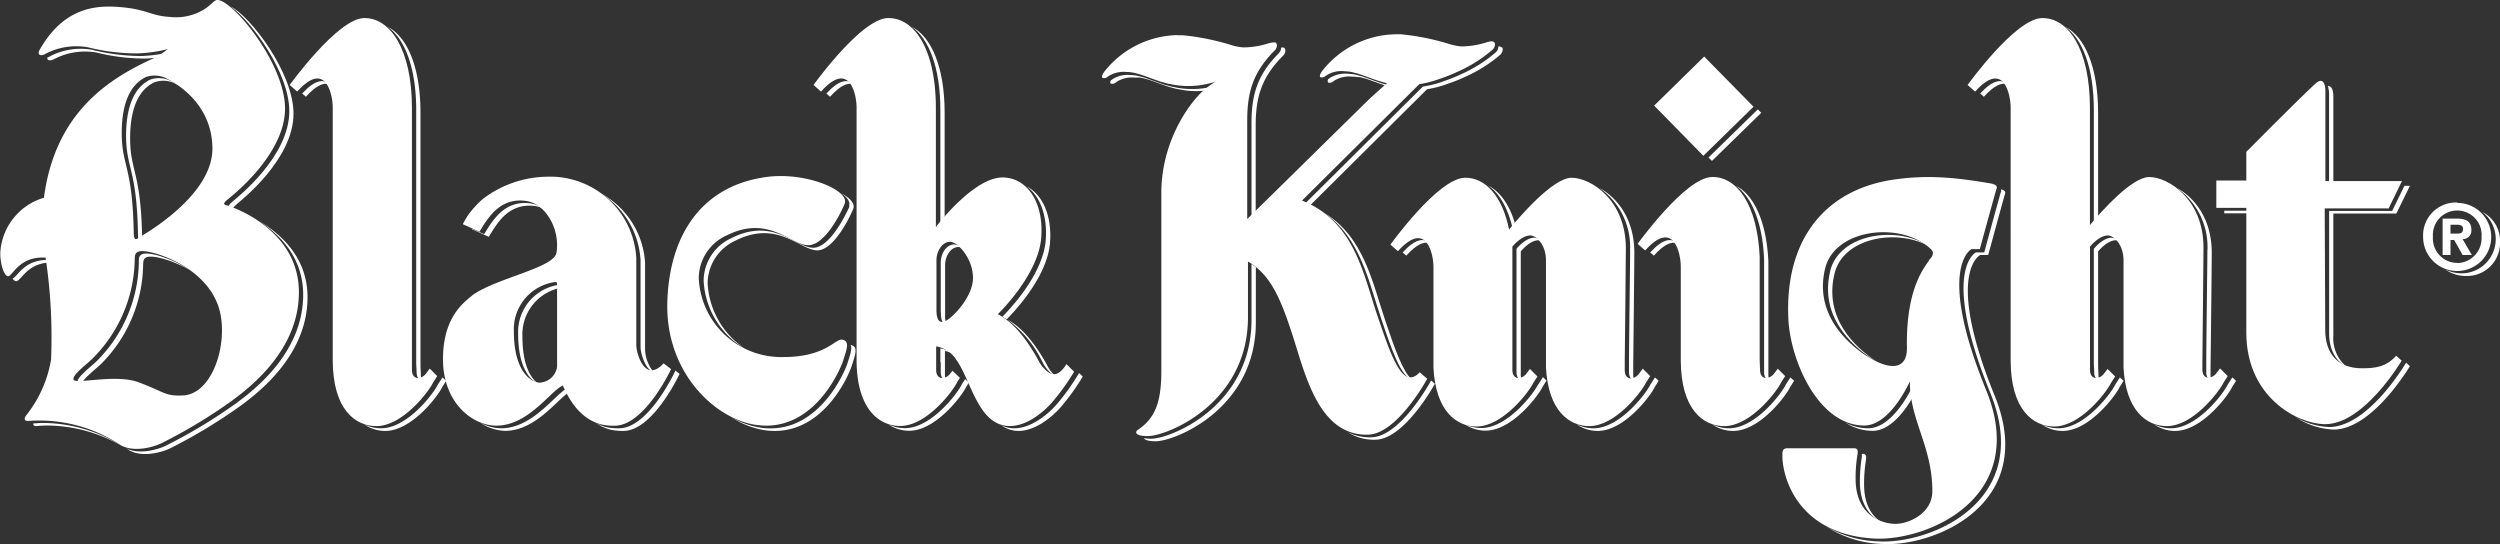
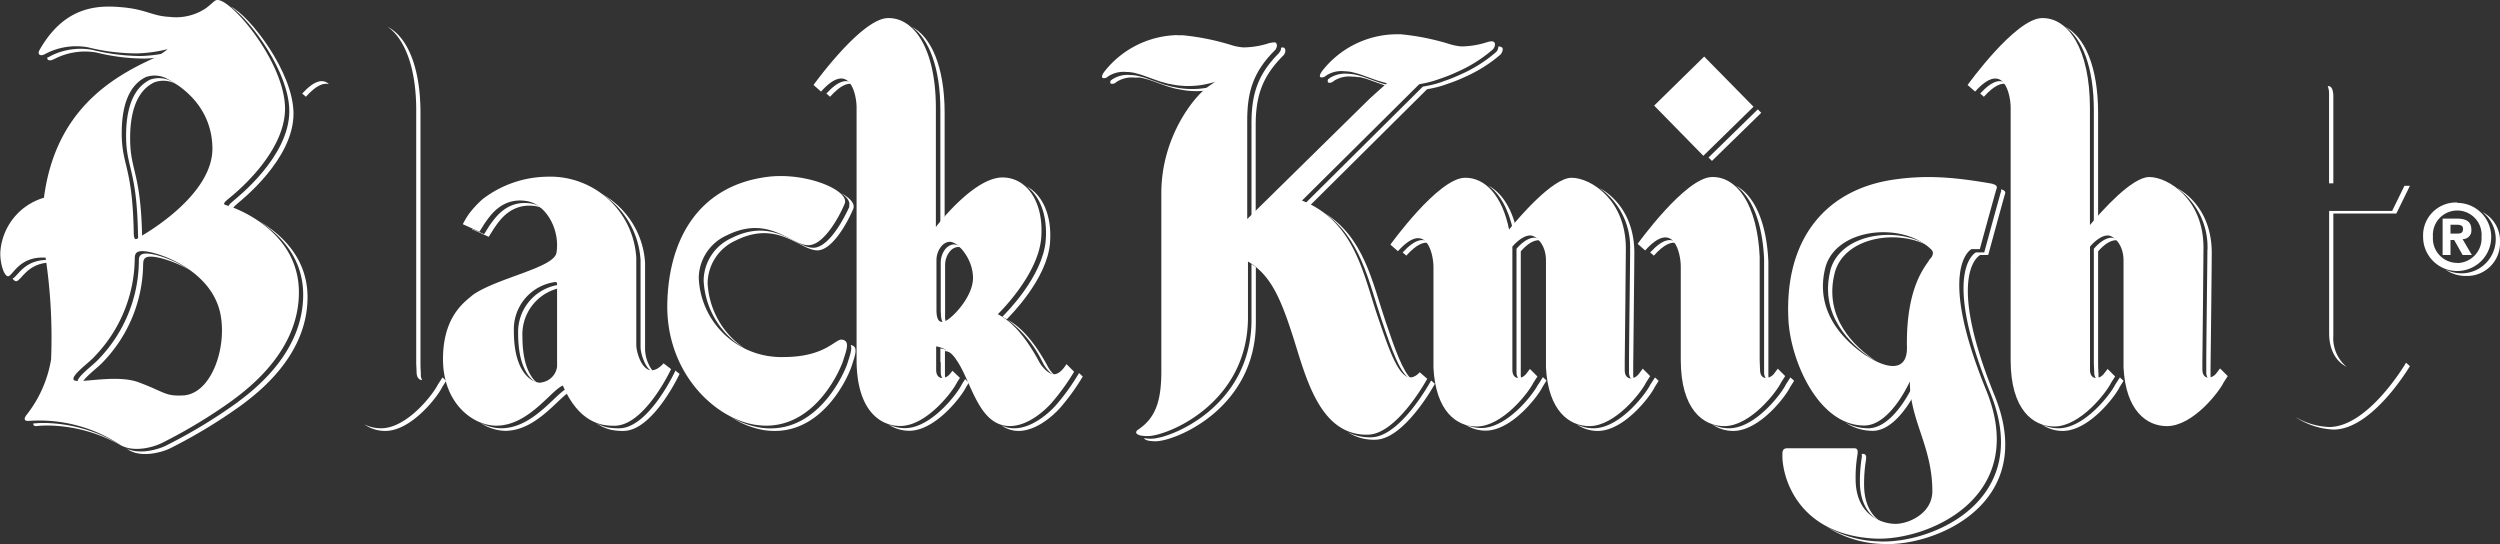
<svg xmlns="http://www.w3.org/2000/svg" viewBox="0 0 333.3 72.53">
  <rect x="0" y="0" width="333.3" height="72.53" fill="#333333" stroke="none" />
  <defs>
    <style>.cls-1{isolation:isolate;}.cls-2,.cls-3{fill:#fff;fill-rule:evenodd;}.cls-2{mix-blend-mode:multiply;}</style>
  </defs>
  <g class="cls-1">
    <g id="Layer_2" data-name="Layer 2">
      <g id="Background_paper" data-name="Background paper">
        <path class="cls-2" d="M66,30.25c-.18.24-.58.91-.84,1.32l-2.23-1,0-.07,1.61.72c.26-.41.67-1.08.84-1.32.64-.85,2.2-3.28,5.43-2.77a3.74,3.74,0,0,1,1.59.67,3.6,3.6,0,0,0-1-.32C68.16,27,66.6,29.4,66,30.25" />
        <path class="cls-2" d="M85.4,34.72a11.26,11.26,0,0,0-5.22-8.9A11.27,11.27,0,0,1,86,35.07c0,4.15,0,10.48,0,11.57a5,5,0,0,0,1.17,3C86,49.27,85.4,47.06,85.4,46.3c0-1.09,0-7.42,0-11.58" />
        <path class="cls-2" d="M71.76,51.16c-1.24-.56-2.68-2.37-2.68-6.63A6.35,6.35,0,0,1,74.33,38c.29-.08.5-.08.5.21v.15a6.32,6.32,0,0,0-5.18,6.52c0,3.62,1,5.47,2.11,6.29" />
        <path class="cls-2" d="M90.07,49.43l.53.42s-3.49,7.51-7.42,7.6a7.88,7.88,0,0,1-1.81-.17,6.19,6.19,0,0,1-1.93-.89,6.05,6.05,0,0,0,1.36.55,7.87,7.87,0,0,0,1.81.16C86.53,57,90,49.51,90,49.51a.28.28,0,0,0,0-.08" />
        <path class="cls-2" d="M75.66,51.75c.07.18.15.34.23.52-1.62,1-4.52,5.17-8.54,5.17A6.23,6.23,0,0,1,64,56.33a5.93,5.93,0,0,0,2.81.77c4.31,0,7.34-4.77,8.88-5.35" />
        <path class="cls-2" d="M113.18,27.51c.23-.56-.2-1.19-1.05-1.77,1.23.67,1.9,1.44,1.62,2.12C113,29.64,111,33.32,109,33.38c-2.38,0-5.29-4.13-10.93-1.31a6.32,6.32,0,0,0-3.73,5.69,11.18,11.18,0,0,0,5,8.74,11.14,11.14,0,0,1-5.53-9.08,6.29,6.29,0,0,1,3.74-5.69c5.63-2.83,8.55,1.36,10.92,1.3,2-.05,4-3.74,4.79-5.52" />
        <path class="cls-2" d="M113.4,46c1.13.15.55,1.48.16,2.75s-3.57,8.63-10.16,8.7a9.06,9.06,0,0,1-1.69-.13,11.64,11.64,0,0,1-4.3-1.75,11.18,11.18,0,0,0,3.73,1.4,8.32,8.32,0,0,0,1.69.14c6.59-.07,9.8-7.52,10.16-8.7.29-.94.67-1.91.41-2.41" />
        <path class="cls-2" d="M7.24,7.85c-.53.34-1,.21-.93-.18a1.2,1.2,0,0,0,.35-.16,8.78,8.78,0,0,1,5.61-.87,27.75,27.75,0,0,0,6.52.83,19.38,19.38,0,0,0,4.12-.58c-.29.21-.59.44-.9.65a24.9,24.9,0,0,1-2.64.27A27.25,27.25,0,0,1,12.84,7a8.86,8.86,0,0,0-5.6.87" />
        <path class="cls-2" d="M38.57,14.82c0-5.15-5.06-12-7.8-13.94,2.53,1.23,8.36,8.75,8.36,14.28,0,6.05-6.92,11.5-7.42,11.93-.33.29-.63.54-.66.72l-.35-.11c-.51-.15-.07-.51.44-.95s7.44-5.88,7.43-11.93" />
        <path class="cls-2" d="M19,32.08c-.29.21-.58.33-.6-.76-.15-8.81-1.59-8.86-1.59-13.23,0-5.68,2.31-7,3.17-7.46a3.57,3.57,0,0,1,2.93.23c.14.08.49.26.95.56l-.38-.21A3.49,3.49,0,0,0,20.52,11c-.86.45-3.18,1.77-3.17,7.45,0,4.37,1.43,4.42,1.6,13.23l0,.42" />
        <path class="cls-2" d="M16.67,59.69c1.73,1,4.44.3,5.75-.43a69,69,0,0,0,9.14-5.55c2.22-1.66,8.87-6.63,8.86-14.43,0-5-3.21-8.14-6-9.87C37.33,31.07,41,34.26,41,39.62c0,7.8-6.64,12.78-8.86,14.43A69.47,69.47,0,0,1,23,59.61c-1.32.73-4.06,1.43-5.79.41l-.53-.33m-.19-.11.19.11,0,0-.15-.09M6,56.39a20.22,20.22,0,0,1,10.46,3.19,20.21,20.21,0,0,0-10-2.85,14.77,14.77,0,0,0-1.56.07H4.78c-.24,0-.38-.13-.33-.35.22,0,.65-.06,1.26-.06H6" />
        <path class="cls-2" d="M6.7,35c-3.1.06-3.91,2.49-4.53,2.49-.17,0-.35-.11-.49-.36.64-.17,1.56-2.69,5-2.46l0,.33" />
        <path class="cls-2" d="M10.93,51.11c-.28,0-.48,0-.53-.11-.44-.59,2.16-2.4,2.79-3.16A19,19,0,0,0,18.51,35c0-.78-.07-1.58,2.34-1A15.3,15.3,0,0,1,25.27,36a15.26,15.26,0,0,0-3.85-1.59c-2.41-.57-2.31.22-2.34,1a19.05,19.05,0,0,1-5.31,12.81c-.58.68-2.7,2.2-2.84,2.93" />
        <path class="cls-2" d="M125.42,41.68c0-1.67,0-6.69,0-6.69,0-1.1.7-2.4,1.8-2.4a1.77,1.77,0,0,1,1,.44,1.16,1.16,0,0,0-.42-.1c-1.11,0-1.8,1.31-1.8,2.4,0,0,0,5,0,6.7a2.6,2.6,0,0,0,.22,1.22c-.4,0-.78-.27-.78-1.57" />
        <path class="cls-2" d="M139.57,48.63a4.64,4.64,0,0,0,1.13,1.49l0,0a2.76,2.76,0,0,1-.59-.36A4.74,4.74,0,0,1,139,48.29l-.1-.18a15.18,15.18,0,0,0-4.56-5.48c1.5.82,3.22,2.42,5.13,5.82l.1.18" />
        <path class="cls-2" d="M139.42,32c.25-3.3-.79-5.89-2.55-7.15,2.1,1.08,3.4,3.85,3.12,7.5-.36,4.84-5.37,9.81-5.78,10.22-.2-.13-.39-.24-.58-.34.36-.36,5.43-5.36,5.79-10.23" />
        <path class="cls-2" d="M125.37,48.29V46.45l0,0a3.23,3.23,0,0,1,1.61.68,3,3,0,0,0-1-.33l0,0v1.84c0,.48,0,1,0,1.32a1.28,1.28,0,0,0,.18.71c-.41,0-.74-.36-.74-1.05,0-.35,0-.84,0-1.33" />
        <path class="cls-2" d="M143.86,49.74l.49.46a28.92,28.92,0,0,1-3,4.16c-1.08,1.21-3.29,3.09-5.56,3.09a3.9,3.9,0,0,1-2.31-.76,3.75,3.75,0,0,0,1.74.41c2.27,0,4.48-1.87,5.56-3.08a28.92,28.92,0,0,0,3-4.16l.08-.12" />
        <path class="cls-2" d="M125.37,14.67c0-5.7-1.56-9.52-3.8-11.09,2.55,1.3,4.36,5.26,4.37,11.43V29.9l-.57.7V14.67h0" />
        <path class="cls-2" d="M128.68,50.56l.49.45v0l-.37.59c-.57,1.21-4.08,5.83-7.58,5.83a4.91,4.91,0,0,1-2.82-.88,5,5,0,0,0,2.25.53c3.5,0,7-4.62,7.57-5.82l.45-.72" />
        <path class="cls-2" d="M110.17,12.47c1.74-1.9,2.86-1.93,3.57-1.25-.72-.22-1.7.15-3.08,1.68l-.49-.43" />
        <path class="cls-2" d="M55.49,14.67c0-5.7-1.56-9.52-3.8-11.09,2.55,1.3,4.36,5.26,4.37,11.43V48.64h0c0,.48.05,1,.05,1.32a1.28,1.28,0,0,0,.17.71c-.41,0-.74-.36-.74-1.05,0-.35-.05-.84-.05-1.33h0V14.67h0" />
        <path class="cls-2" d="M59,50.32l.48.45-.53.85c-.57,1.21-4.08,5.83-7.58,5.83a4.91,4.91,0,0,1-2.82-.88,5,5,0,0,0,2.25.53c3.5,0,7-4.62,7.57-5.82l.55-.85.08-.11" />
        <path class="cls-2" d="M40.29,12.47c1.74-1.9,2.86-1.93,3.56-1.25-.71-.22-1.7.15-3.07,1.68l-.49-.43" />
        <path class="cls-2" d="M255.24,52.54c-.9,1.68-3,4.9-5.58,4.9A6.61,6.61,0,0,1,246,56.32a6.49,6.49,0,0,0,3.05.78c3.5,0,6.08-5.89,6.08-5.89,0,.46,0,.9.07,1.33" />
        <path class="cls-2" d="M244,36.12c1.2-4.91,8.74-6.09,13-3.39-4.32-2.26-11.28-1-12.42,3.74-1.45,5.93,2.71,9.79,5.46,11.64l.18.12c-.27-.15-.52-.31-.76-.46-2.74-1.85-6.9-5.72-5.45-11.65" />
        <path class="cls-2" d="M250.8,69.6c-1.47-.74-2.83-2.3-2.84-5.36a20.85,20.85,0,0,1,.24-3.19,1.41,1.41,0,0,0,0-.54h.12c.48,0,.53.32.44.89a19.53,19.53,0,0,0-.24,3.19c0,2.65,1,4.17,2.27,5" />
        <path class="cls-2" d="M264,34s-4.77,2.31,1.92,18.73c5.87,14.4-7.93,20.16-14.89,19.79a14.33,14.33,0,0,1-7.47-2.28,14.7,14.7,0,0,0,6.9,1.94c7,.37,20.76-5.39,14.89-19.79-6.7-16.43-1.92-18.73-1.92-18.74l1.11,0s2-7.34,2.22-8.06a.46.46,0,0,0,0-.34h0c.84.15.52.69.52.69-.21.71-2.21,8.05-2.21,8.05L264,34" />
        <polyline class="cls-2" points="234.35 14.58 234.81 15.04 228.24 21.45 227.78 21 234.35 14.58" />
        <path class="cls-2" d="M170.51,7.05a.92.92,0,0,0,.28-.7h.07a.4.4,0,0,1,.27,0c.08,0,.14.06.15.12a.49.49,0,0,1,.08.21.94.94,0,0,1-.27.72c-2.92,2.9-3.69,5.59-3.68,9.37V29l-.56.56,0-13.11c0-3.78.76-6.48,3.67-9.38" />
        <path class="cls-2" d="M177.13,11c-.12,0-.17-.19-.06-.44a.59.59,0,0,0,.17-.13,3.8,3.8,0,0,1,2.49-.59h.15l.57.06.29.06.76.2c.62.19,2.76,1,2.89,1l.93.25.07,0h0l-.16.15-.28-.08c-.14,0-2.27-.8-2.89-1l-.76-.2-.29,0a2.76,2.76,0,0,0-.57-.06h-.15a3.76,3.76,0,0,0-2.48.58.8.8,0,0,1-.69.23" />
        <path class="cls-2" d="M188.21,50.58c-1.47-.44-2.65-3.91-4.08-8.13-1.66-4.89-2.76-10.83-7.66-14.11,5.38,3.19,6.51,9.38,8.23,14.45,1.24,3.66,2.3,6.74,3.51,7.79" />
        <path class="cls-2" d="M190.73,50.83l.09-.09.48.43s-4,7.34-7.88,7.45a6.42,6.42,0,0,1-3.73-1,6.58,6.58,0,0,0,3.17.68c3.88-.11,7.87-7.45,7.87-7.45" />
        <path class="cls-2" d="M152.33,10.41l-.29-.06a3.79,3.79,0,0,0-.58,0l-.14,0a3.76,3.76,0,0,0-2.49.59.74.74,0,0,1-.68.22c-.13,0-.17-.17-.07-.43a.83.83,0,0,0,.18-.13,3.72,3.72,0,0,1,2.49-.59h.15a5.32,5.32,0,0,1,.56.06l.3.06.76.2c.62.2,2.75,1,2.88,1,.3.09.61.17.94.25l.06,0h0a10.88,10.88,0,0,0,2.51.29,11.14,11.14,0,0,0,1.74-.13h0l.42-.07c.49-.09,1-.22,1.43-.35l-.05,0c-.39.26-.72.49-1,.7l-.23,0h0a12.5,12.5,0,0,1-1.74.13,11.45,11.45,0,0,1-2.51-.29h0l-.07,0c-.32-.07-.63-.16-.93-.25-.13,0-2.26-.8-2.88-1l-.76-.2" />
        <path class="cls-2" d="M200.27,6.33c.18.22,0,.68-.2.92a18.89,18.89,0,0,1-4.75,3,20.53,20.53,0,0,1-2.22.89l-.51.18h0a13.52,13.52,0,0,1-1.92.5l-.42.08L174.68,27.36c-.2-.1-.4-.2-.62-.29l15.63-15.52.42-.08A13.5,13.5,0,0,0,192,11h0l.52-.19a21,21,0,0,0,2.22-.89,18.53,18.53,0,0,0,4.74-3,1,1,0,0,0,.27-.7.53.53,0,0,1,.5.13" />
        <path class="cls-2" d="M166.86,35.22c.2.11.38.26.57.39,0,.77,0,3.65,0,7.37,0,11.53-10.8,15.86-13.37,15.85-1,0-1.46-.19-1.53-.42a4.73,4.73,0,0,0,.95.08c2.58,0,13.38-4.33,13.37-15.85,0-3.79,0-6.71,0-7.42" />
        <path class="cls-2" d="M310.51,12.48a2.72,2.72,0,0,0-.18-1h.1c.69,0,.65,1.36.65,1.36v11.6h-.57V12.48" />
        <path class="cls-2" d="M320.55,24.77h.74l-1.81,3.7h-8.4V44.72a5,5,0,0,0,1.77,4.19c-1.53-.8-2.33-2.38-2.33-4.53l0-16.26h8.4l1.64-3.35" />
-         <polyline class="cls-2" points="299.98 28.44 296.54 28.44 296.54 28.09 299.98 28.09 299.98 28.44" />
        <path class="cls-2" d="M320.71,48.46l.07-.1.51.45s-5,8.49-10.21,8.46a10,10,0,0,1-5.1-1.7,9.7,9.7,0,0,0,4.53,1.36c5.23,0,10.2-8.47,10.2-8.47" />
        <path class="cls-2" d="M330.92,28.25a4.3,4.3,0,0,1,2.38,4,4.39,4.39,0,0,1-4.55,4.54,4.69,4.69,0,0,1-2.75-.87,4.86,4.86,0,0,0,2.18.52,4.56,4.56,0,0,0,2.74-8.2" />
        <path class="cls-2" d="M282.42,32.1a.77.77,0,0,0-.32-.07c-1.2,0-2.38,1.49-2.38,1.49V48.64h0c0,.48.05,1,.05,1.32a1.28,1.28,0,0,0,.17.71c-.41,0-.74-.36-.74-1.05,0-.35-.05-.84-.05-1.33h0V33.17s1.18-1.48,2.39-1.48a1.47,1.47,0,0,1,.88.41" />
        <path class="cls-2" d="M294.3,33.34a9.6,9.6,0,0,0-4.11-8.3c2.28,1.24,4.67,4,4.68,8.64,0,1.64-.12,12.32-.16,15.23,0,.39,0,.77,0,1.05a1.28,1.28,0,0,0,.18.71c-.42,0-.75-.35-.75-1.05,0-.28,0-.67,0-1.06,0-2.9.15-13.58.15-15.22" />
        <path class="cls-2" d="M279.15,14.67c0-5.7-1.56-9.52-3.8-11.09,2.55,1.3,4.36,5.26,4.37,11.43V29.68l-.57.66V14.67" />
        <path class="cls-2" d="M264,12.47c1.74-1.9,2.86-1.93,3.57-1.25-.72-.22-1.71.15-3.08,1.68l-.49-.43" />
-         <path class="cls-2" d="M297.63,50.32l.48.45-.54.85c-.56,1.21-4.07,5.83-7.57,5.83a4.84,4.84,0,0,1-2.85-.9,4.91,4.91,0,0,0,2.28.55c3.5,0,7-4.62,7.57-5.82l.54-.85.09-.11" />
        <path class="cls-2" d="M282.55,50.43l.08-.11.48.45-.53.85c-.57,1.21-4.08,5.83-7.58,5.83a4.85,4.85,0,0,1-2.82-.89,4.9,4.9,0,0,0,2.25.54c3.5,0,7-4.62,7.57-5.82l.55-.85" />
        <path class="cls-2" d="M235.19,34.56c-.22-5-1.7-8.35-3.77-9.8,2.37,1.2,4.1,4.7,4.34,10.14h0V48.64h0c0,.48,0,1,0,1.32a1.28,1.28,0,0,0,.18.71c-.42,0-.75-.36-.75-1.05,0-.35,0-.84,0-1.33h0V34.56h0" />
        <path class="cls-2" d="M238.7,50.32l.49.45-.54.85c-.56,1.21-4.07,5.83-7.57,5.83a4.83,4.83,0,0,1-2.82-.89,4.9,4.9,0,0,0,2.25.54c3.5,0,7-4.62,7.57-5.82l.54-.85.08-.11" />
        <path class="cls-2" d="M220,33.66c1.74-1.9,2.86-1.93,3.56-1.25-.71-.22-1.7.14-3.07,1.67l-.49-.42" />
        <path class="cls-2" d="M201.76,30.85c-.63-3-1.83-5.05-3.35-6.11,1.64.83,3,2.75,3.73,5.65l-.38.46" />
        <path class="cls-2" d="M205.45,32.1a.81.81,0,0,0-.32-.07c-1.2,0-2.38,1.49-2.38,1.49l0,15.12h0c0,.48,0,1,0,1.32a1.28,1.28,0,0,0,.18.71c-.41,0-.75-.35-.75-1.05,0-.35,0-.84,0-1.33l0-15.12s1.18-1.48,2.38-1.48a1.52,1.52,0,0,1,.89.41" />
        <path class="cls-2" d="M217.32,33.34a9.59,9.59,0,0,0-4.1-8.3c2.27,1.24,4.66,4,4.67,8.64,0,1.64-.12,12.32-.15,15.23,0,.39,0,.77,0,1.05a1.28,1.28,0,0,0,.18.71c-.41,0-.74-.36-.74-1.05,0-.28,0-.67,0-1.06,0-2.9.15-13.58.15-15.22" />
        <path class="cls-2" d="M205.07,51.28l.63-1,.48.45-.53.85c-.57,1.21-4.08,5.83-7.58,5.83a4.88,4.88,0,0,1-2.85-.9,4.91,4.91,0,0,0,2.28.55c3.5,0,7-4.62,7.57-5.82" />
        <path class="cls-2" d="M220.65,50.32l.48.45-.53.85c-.57,1.21-4.08,5.83-7.58,5.83a4.89,4.89,0,0,1-2.84-.89,5,5,0,0,0,2.27.54c3.5,0,7-4.62,7.57-5.82l.55-.85.08-.11" />
        <path class="cls-2" d="M187,33.66c1.74-1.9,2.85-1.93,3.56-1.25-.71-.22-1.7.14-3.07,1.67l-.49-.42" />
        <path class="cls-3" d="M72.08,51a2.45,2.45,0,0,0,2.19-2.11V37.86c0-.29-.22-.29-.51-.22a6.35,6.35,0,0,0-5.25,6.54c0,5.35,2.27,6.85,3.58,6.85M84.83,46c0,1.08,1.13,5.18,3.64,2.44l1,.77S86,56.67,82,56.76a7.77,7.77,0,0,1-1.81-.17c-2.42-.62-4-2.57-5.15-5.19-1.53.58-4.56,5.35-8.87,5.35-3.14,0-7.11-3-7.11-8.87s3.06-7.74,4-8.58c3.31-2.29,10.8-3.59,11.13-5.61.5-3.06-1.38-6.49-4-6.89-3.23-.51-4.79,1.91-5.43,2.77-.17.24-.58.91-.84,1.32l-2.22-1a12.07,12.07,0,0,1,.79-1.33,13.12,13.12,0,0,1,1.84-2,14.45,14.45,0,0,1,8.53-3A11.5,11.5,0,0,1,84.83,34.38V46" />
        <path class="cls-3" d="M112.23,45.28c1.17.13.59,1.48.19,2.76s-3.57,8.63-10.17,8.71a10.13,10.13,0,0,1-1.69-.14c-5.32-.89-11.88-7-11.59-16.37.25-8.54,4.28-15.42,13.19-16.64,5.23-.73,11.19,1.79,10.45,3.57s-2.77,5.47-4.8,5.52c-2.37.05-5.28-4.13-10.92-1.31a6.29,6.29,0,0,0-3.73,5.7A11,11,0,0,0,104.47,47.6c5.55,0,6.87-2.42,7.76-2.32" />
        <path class="cls-3" d="M24.39,52.72c3.74-.16,5.9-6.27,5-10.85-1.06-5.24-6.69-7.61-9.09-8.19s-2.32.21-2.34,1a19,19,0,0,1-5.32,12.81c-.63.77-3.24,2.58-2.8,3.16s5.59-.81,8.62.31c3.6,1.34,3.5,1.87,5.95,1.76m-5-42.43c-.86.45-3.19,1.78-3.18,7.46,0,4.36,1.44,4.42,1.6,13.23,0,1.4.48.8.85.58s9.75-5.45,9.64-11.86c-.1-6.23-5.33-8.81-6-9.18a3.51,3.51,0,0,0-2.92-.23M30.13,27.35c2,.57,9.7,3.79,9.72,11.59S33.21,51.71,31,53.37a68.78,68.78,0,0,1-9.14,5.55c-1.31.73-4.05,1.44-5.79.41A19.58,19.58,0,0,0,3.76,56.12c-.46,0-.68-.22-.2-.83a16.22,16.22,0,0,0,3.25-7.37,72.08,72.08,0,0,0-.73-13.57c-3.54-.23-4.4,2.48-5,2.48s-1.2-2.11-1-3.62a8.12,8.12,0,0,1,5.78-6.85c1.51-11.57,8.93-16,14.64-18.6a10.66,10.66,0,0,0,1.86-1.21,19.14,19.14,0,0,1-4.11.57A27.21,27.21,0,0,1,11.7,6.3a8.85,8.85,0,0,0-5.61.86c-.65.42-1.18.14-.82-.49C8.75.54,13.42.68,16.61,1c2.94.31,3.77,1.15,6,1.25a7.13,7.13,0,0,0,4.88-1.18C28.44.34,28.61,0,29,0c2,0,9,8.44,9,14.48S31.07,26,30.57,26.41s-1,.8-.44.94" />
        <path class="cls-3" d="M126,42.82c.94-.38,3.72-3.22,3.72-5.77s-2-4.8-3.06-4.81-1.81,1.31-1.81,2.41c0,0,0,5,0,6.69s.64,1.68,1.13,1.48m16.22,5.74,1,1a29.64,29.64,0,0,1-3,4.15c-1.07,1.21-3.28,3.09-5.55,3.09-4.23,0-5.14-6-7.14-8.81h0a3.9,3.9,0,0,0-2.7-1.81l0,0V48c0,.48,0,1,0,1.32,0,1.28,1.11,1.35,1.8.58l.37-.47,1,.95v0l-.38.58c-.56,1.21-4.07,5.83-7.57,5.83-2.79,0-5.82-2.19-5.83-8.81V14.32c0-1.6-.88-6.41-4.74-2.11l-1-.88s6.35-8.85,9.91-8.92,6.38,4.2,6.4,11.91V30.26c.86-1.11,5.33-6.6,8.88-6.6,3.25,0,5.52,3.27,5.17,8-.36,4.87-5.43,9.87-5.79,10.23,1.53.79,3.3,2.39,5.27,5.9l.1.18a4.74,4.74,0,0,0,1.14,1.49c.42.29,1.31,1.16,2.62-.88" />
-         <path class="cls-3" d="M57.29,49.14l1,1-.54.84c-.56,1.21-4.07,5.83-7.57,5.83-2.8,0-5.81-2.19-5.82-8.81V14.32c0-1.6-.88-6.41-4.74-2.11l-1-.88S45,2.48,48.52,2.41s6.38,4.2,6.4,11.91V48h0c0,.48,0,1,0,1.32,0,1.28,1.11,1.35,1.8.58l.54-.71" />
        <path class="cls-3" d="M248.83,47.42c2.07,1.4,5.59,2.72,5.4-1.36-.09-8.18,2.69-10.74,3-11.45,0,0,.85-.75.25-1.34-3.86-3.8-12.83-2.88-14.15,2.51-1.44,5.93,2.71,9.79,5.46,11.64m16.84-22.89c.85.15.53.68.53.68-.22.72-2.21,8-2.21,8l-1.11,0S258.1,35.61,264.79,52c5.87,14.41-7.92,20.16-14.88,19.8-10.35-.55-12.34-8.35-12.28-11.15,0-.42,0-.89.67-.89,2,0,7.1,0,8.89,0,.48,0,.53.32.44.89a18.55,18.55,0,0,0-.24,3.19c0,4.94,3.58,6,5.33,6s4.9-1.39,4.9-4.35c0-6-3-9.41-3-14.64,0,0-2.58,5.88-6.08,5.88-6.08,0-9.83-8.6-10.11-14.13-.55-11,5.22-17.4,14.08-18.66,4.16-.6,7.83-.38,13.18.57" />
        <polyline class="cls-3" points="233.78 14.23 227.09 20.77 220.53 14.08 227.2 7.54 233.78 14.23" />
        <path class="cls-3" d="M157,4.68a12.72,12.72,0,0,0-9.75,4.85c-.42.57-.38.81-.2.88a.77.77,0,0,0,.69-.23,3.76,3.76,0,0,1,2.48-.58h.15a3.68,3.68,0,0,1,.57.06l.29.05.77.21c.61.19,2.74,1,2.88,1l.93.26h.09a11.55,11.55,0,0,0,2.52.29,12.5,12.5,0,0,0,1.74-.13h0l.42-.08a13.38,13.38,0,0,0,1.42-.35l0,0c-.48.32-.88.6-1.17.83-1.82,1.38-6,6.69-6,14s0,21.19,0,23.73c0,4.16-.84,6.3-3.11,7.82-.5.35-.31.85,1.29.85,2.58,0,13.38-4.33,13.37-15.86,0-3.78,0-6.7,0-7.41,3,1.75,4.35,4.87,6,10s3.42,12.87,9.56,13.08h.47c3.89-.11,7.87-7.45,7.87-7.45l-1-.87c-2.26,2.4-3.72-1.9-5.63-7.51s-3.06-12.59-10.07-15.38l15.63-15.51.42-.08a13.52,13.52,0,0,0,1.92-.5h0l.52-.18a21.39,21.39,0,0,0,2.22-.89,18.89,18.89,0,0,0,4.75-3c.21-.24.38-.7.19-.92a.48.48,0,0,0-.39-.15,2.68,2.68,0,0,0-.69.15,11.63,11.63,0,0,1-3.29.53,7.07,7.07,0,0,1-1.5-.28,32.31,32.31,0,0,0-6.61-1.34c-.24,0-.47,0-.71,0a12.71,12.71,0,0,0-9.75,4.87c-.41.56-.38.81-.19.87a.79.79,0,0,0,.68-.22,3.72,3.72,0,0,1,2.49-.59h.15l.57.06.29.06.76.2c.62.19,2.75,1,2.89,1,.3.09.6.18.93.26l.06,0h0c-1.29,1.14-2.32,2.08-2.32,2.08L166.28,29.2l0-13.11c0-3.79.77-6.48,3.68-9.38a1,1,0,0,0,.28-.72.6.6,0,0,0-.08-.2.22.22,0,0,0-.15-.13.31.31,0,0,0-.17,0,.23.23,0,0,0-.11,0h0a3.13,3.13,0,0,0-.65.13,11.36,11.36,0,0,1-3.3.53,6.87,6.87,0,0,1-1.49-.27,32.36,32.36,0,0,0-6.62-1.35c-.23,0-.47,0-.7,0" />
-         <path class="cls-3" d="M318.34,27.78h-8.41L310,44c0,3.12,1.65,5.09,4.87,5.1,1.82,0,3.25-.17,4.58-1.67l.74.65s-5,8.49-10.21,8.47c-3.64,0-10.43-3.56-10.5-12.06,0-3.64,0-16.77,0-16.78h-4V24.07h4V20.24s6.93-7,9.2-9.08c.4-.37.65-.38.7-.38.68,0,.64,1.36.64,1.36v12h10.21l-1.8,3.69" />
        <path class="cls-3" d="M327.6,35.07a3.3,3.3,0,0,0,3.24-3.5,3.25,3.25,0,1,0-6.48,0,3.25,3.25,0,0,0,3.24,3.48v0m0-8a4.54,4.54,0,1,1-4.55,4.53A4.38,4.38,0,0,1,327.6,27" />
        <path class="cls-3" d="M327.62,31.14c.47,0,.75-.1.75-.64s-.54-.54-.94-.54h-.73v1.18h.92m1.86-.53a1.14,1.14,0,0,1-1.17,1.27L329.55,34h-1.23L327.19,32h-.49V34h-1.05V29.14h1.83c1.26,0,2,.36,2,1.47" />
        <path class="cls-3" d="M296,49.14l1,1-.54.84c-.57,1.21-4.08,5.83-7.57,5.83-2.65,0-5.49-2-5.78-7.81l0-14.29c0-2.19-1.37-3.32-2.09-3.32-1.2,0-2.38,1.49-2.38,1.49V48h0c0,.48,0,1,0,1.32,0,1.28,1.11,1.35,1.8.58l.55-.71,1,1-.54.84c-.56,1.21-4.07,5.83-7.57,5.83-2.79,0-5.81-2.19-5.82-8.81V14.32c0-1.6-.88-6.41-4.74-2.11l-1-.88s6.35-8.85,9.91-8.92,6.38,4.2,6.4,11.91h0V30c1.6-1.91,5.6-6.4,7.91-6.4,2.49,0,7.22,2.92,7.23,9.39,0,1.64-.12,12.32-.15,15.23,0,.39,0,.77,0,1.05,0,1.28,1.1,1.35,1.8.58l.54-.71" />
        <path class="cls-3" d="M237,49.14l1,1-.54.84c-.56,1.21-4.07,5.83-7.58,5.83-2.79,0-5.79-2.19-5.8-8.81h0V35.51c0-1.61-.89-6.41-4.75-2.12l-1-.88s6.35-8.84,9.9-8.91c3.36-.08,6.06,3.72,6.37,10.62h0V48h0c0,.48.05,1,.05,1.32,0,1.28,1.1,1.35,1.8.58l.54-.71" />
        <path class="cls-3" d="M219,49.14l1,1-.54.84c-.56,1.21-4.07,5.83-7.57,5.83-2.65,0-5.48-2-5.78-7.81l0-14.29c0-2.19-1.38-3.32-2.09-3.32-1.2,0-2.39,1.49-2.39,1.49l0,15.12h0c0,.48,0,1,0,1.32,0,1.28,1.11,1.35,1.8.58l.54-.71,1,1-.54.84c-.57,1.21-4.08,5.83-7.57,5.83-2.65,0-5.45-2-5.75-7.81h0l0-13.47c0-1.62-.9-6.36-4.74-2.09l-1-.88s6.35-8.84,9.91-8.91c2.69-.06,5,2.37,5.91,6.9,1.17-1.43,5.79-6.9,8.33-6.9s7.23,2.92,7.24,9.39c0,1.64-.12,12.32-.15,15.23,0,.39,0,.77,0,1.05,0,1.28,1.11,1.35,1.8.58l.54-.71" />
      </g>
    </g>
  </g>
</svg>